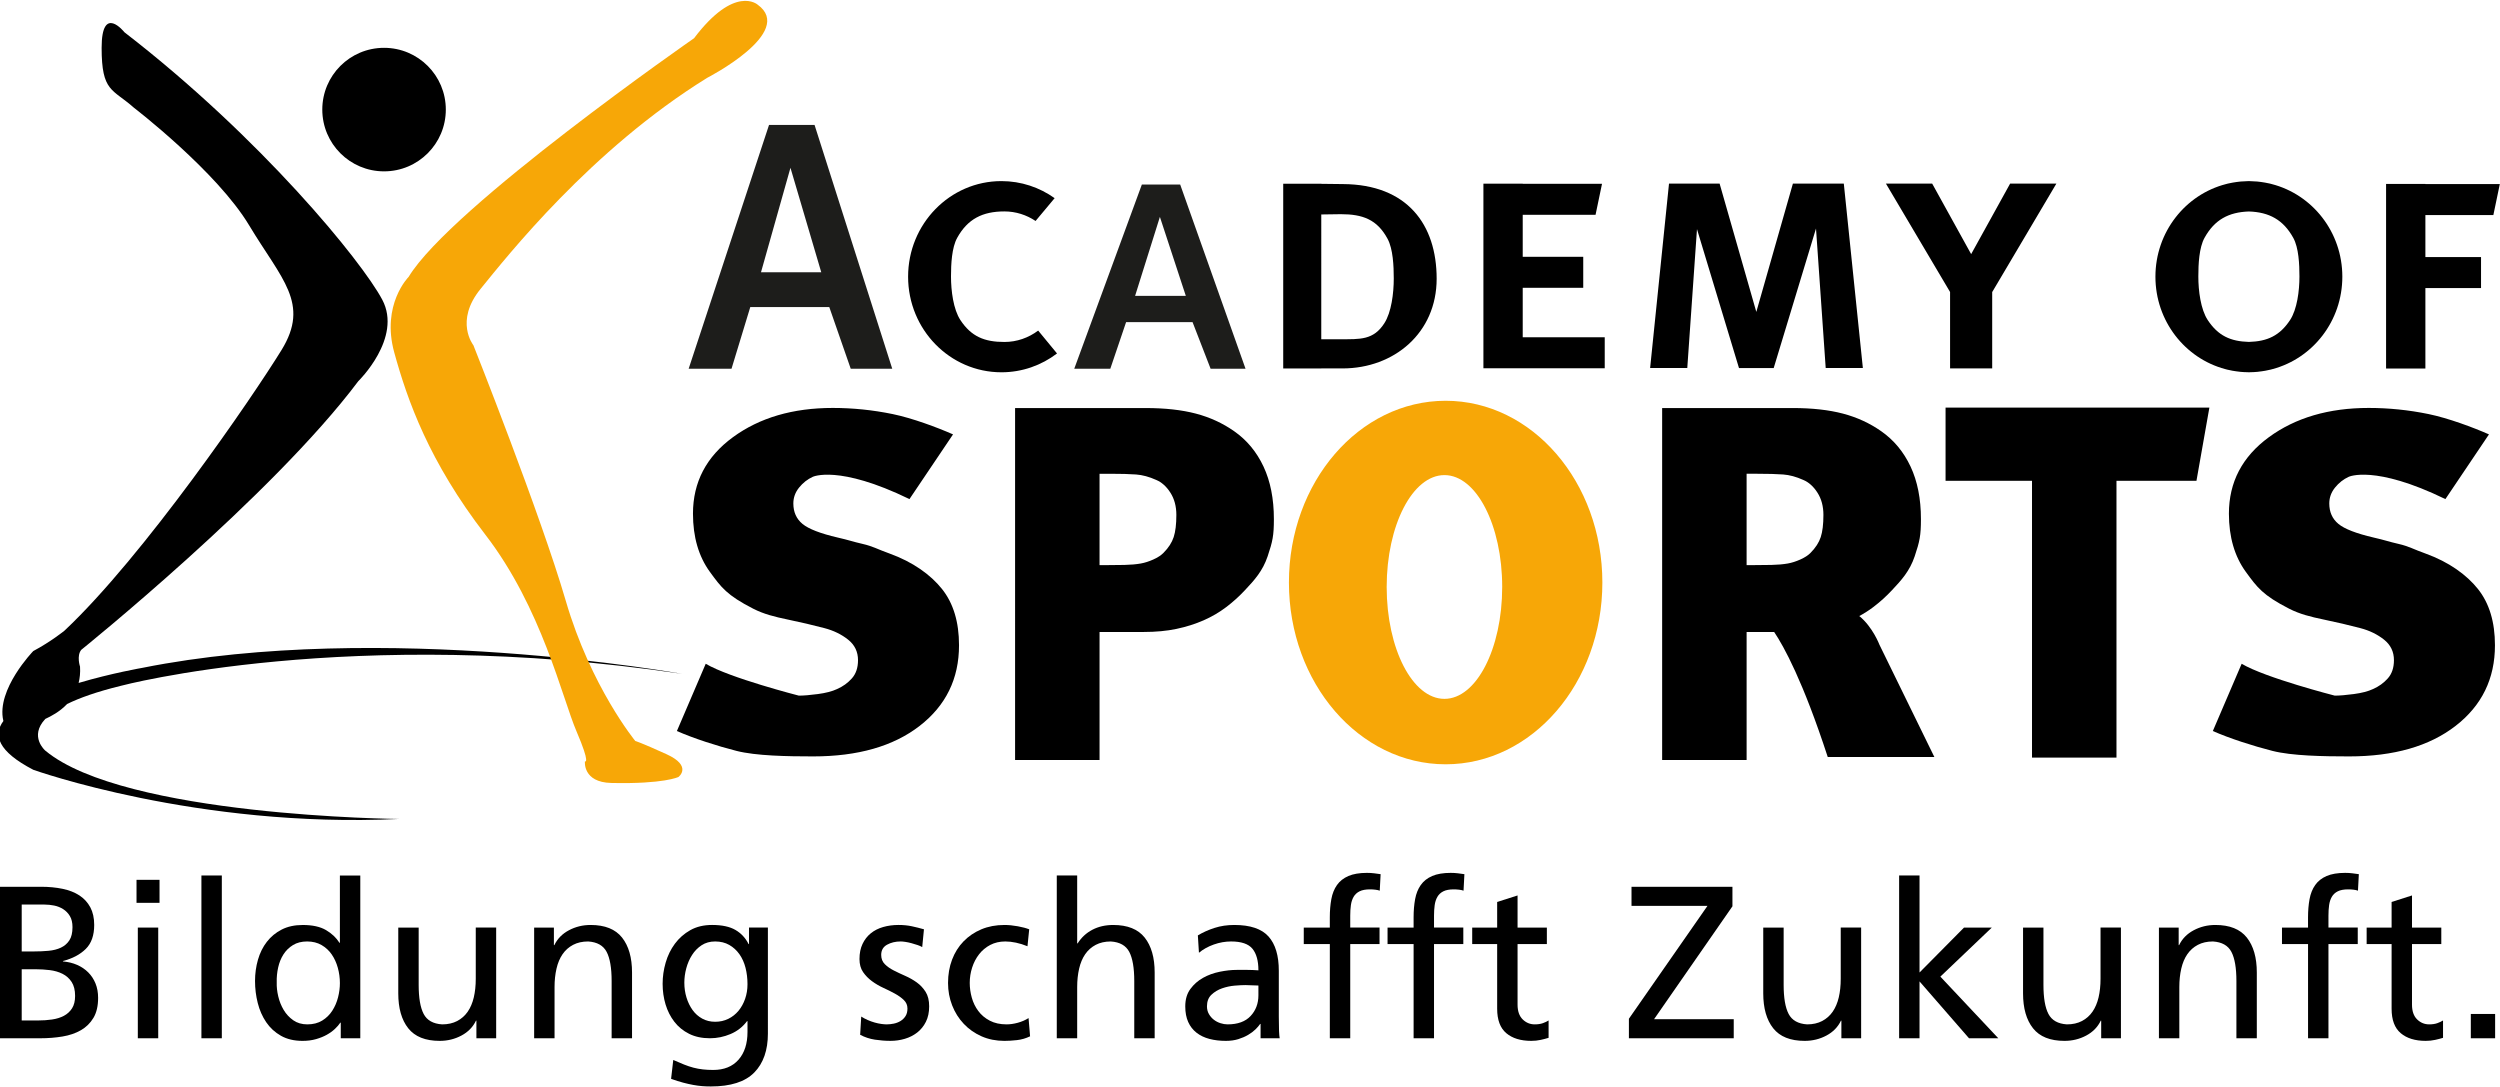
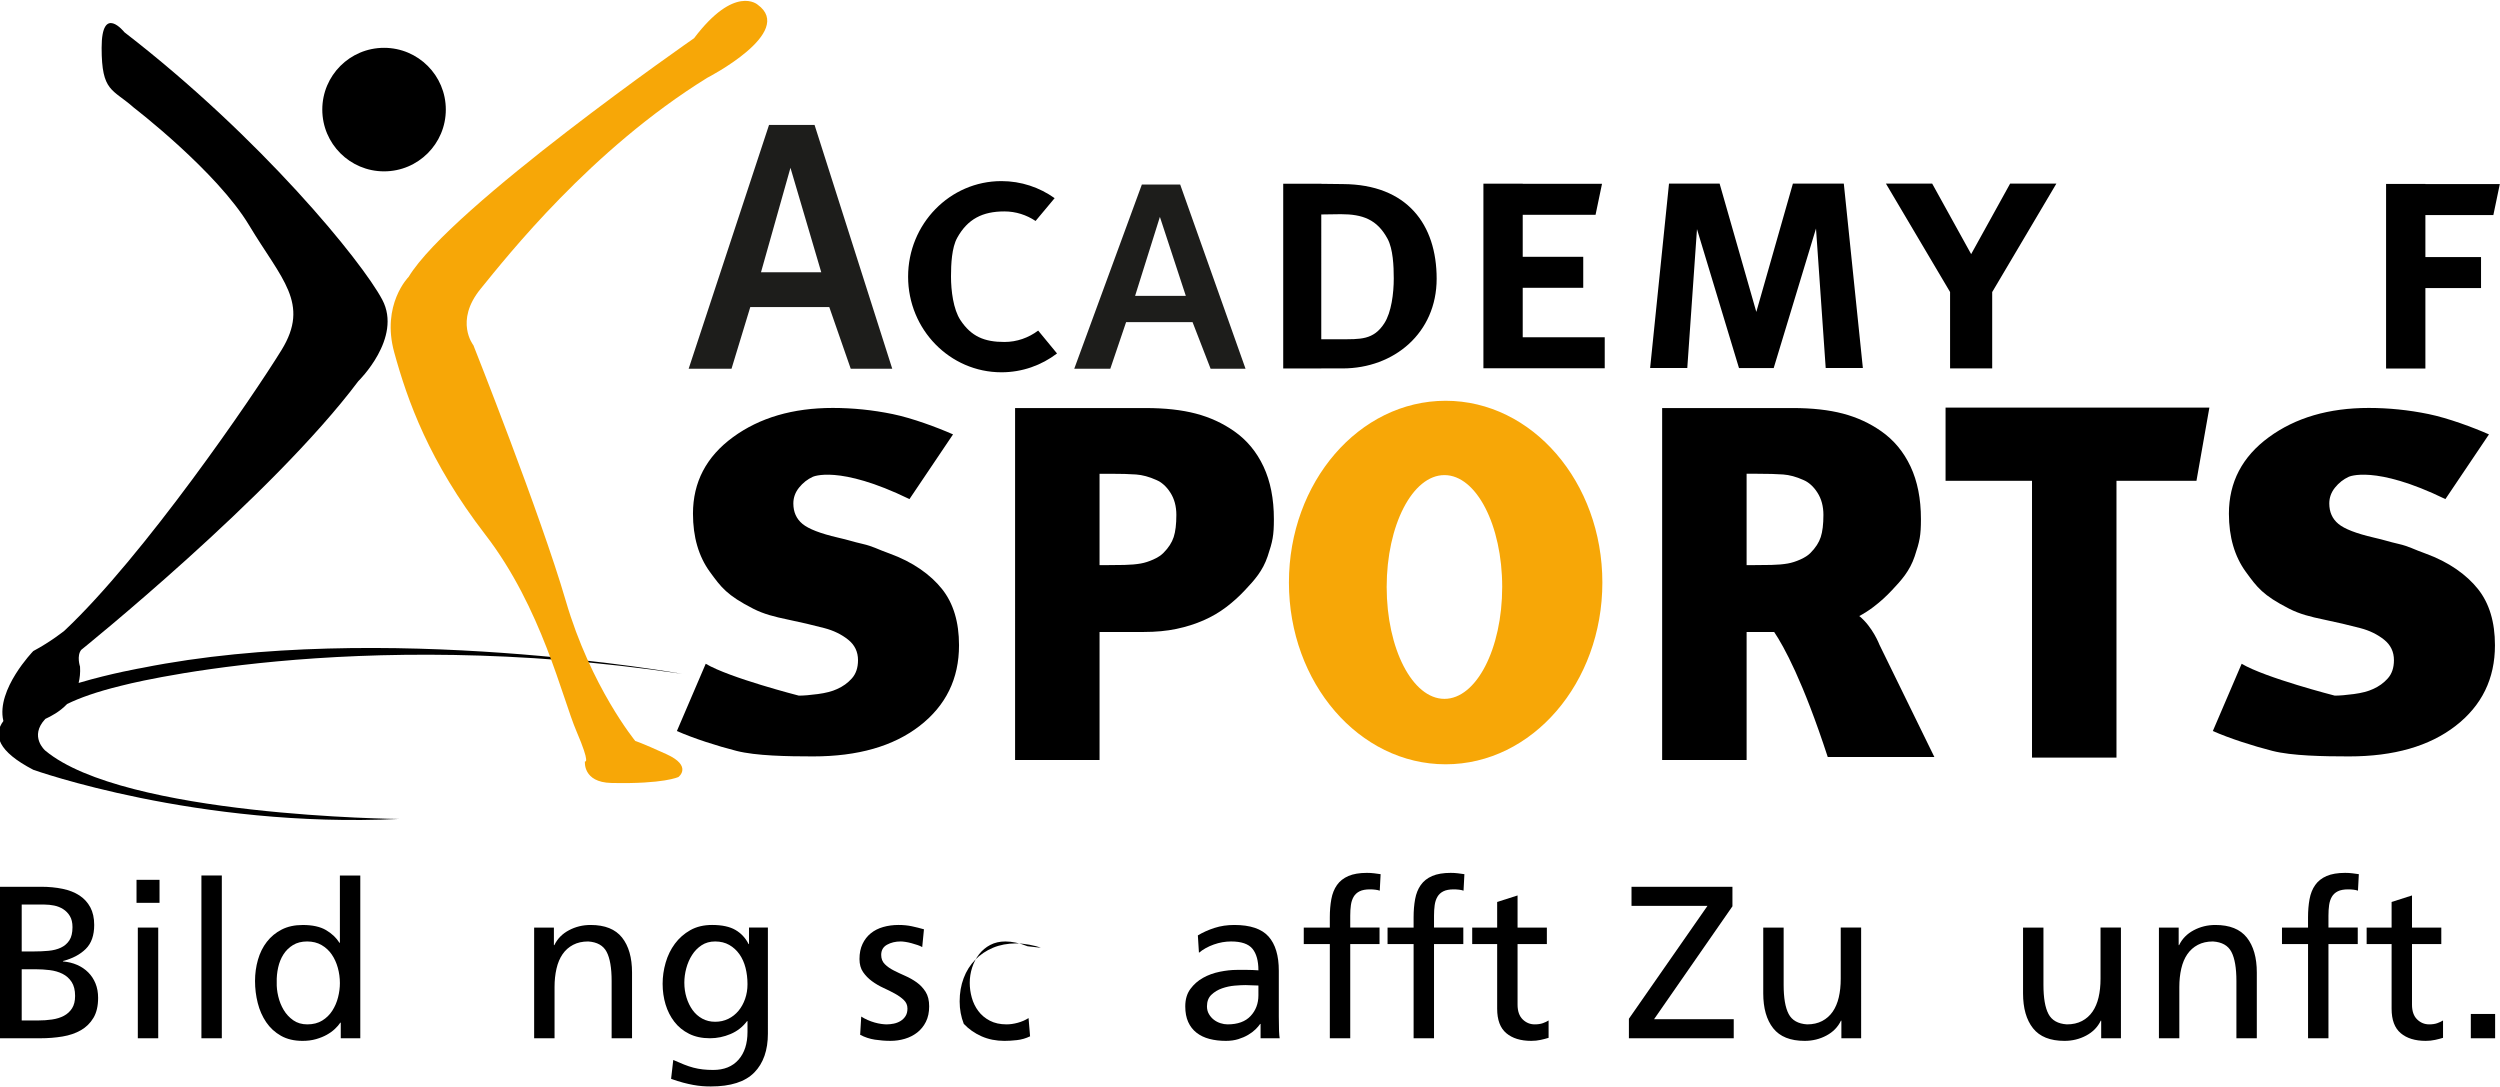
<svg xmlns="http://www.w3.org/2000/svg" version="1.1" baseProfile="tiny" id="Ebene_2" x="0px" y="0px" viewBox="0 0 561.334 243.749" overflow="visible" xml:space="preserve" width="292" height="127">
  <g>
    <path d="M10.177,161.222c1.221-0.568,3.217-1.58,4.891-3.345   c2.788-1.372,6.665-2.761,12.058-4.081c0,0,51.433-13.733,126.021-2.692   c0,0-67.32-12.117-121.174-1.348c0,0-6.898,1.192-14.318,3.391   c0.267-1.086,0.402-2.291,0.316-3.66c0,0-0.808-2.422,0.269-3.77   c0,0,42.814-34.466,62.203-60.316c0,0,9.963-9.694,5.385-18.31   C81.251,58.472,58.632,30.738,27.935,7.041c0,0-5.116-6.462-5.116,3.501   c0,9.964,2.423,9.155,7.27,13.465c0,0,18.581,14.271,25.851,26.388   c7.271,12.117,13.733,17.504,7.271,28.004   c-6.463,10.503-30.967,46.315-48.739,63.011c0,0-2.962,2.423-7.001,4.577   c0,0-8.347,8.615-6.732,15.618c0.007,0.031,0.016,0.058,0.023,0.088   c-2.355,3.142-1.229,6.824,6.708,10.951c0,0,36.89,13.196,82.128,11.042   c0,0-61.664-0.538-79.436-15.35C10.161,168.336,6.472,165.173,10.177,161.222z" />
  </g>
  <path fill="#F7A707" d="M155.839,8.387c0,0-54.662,37.968-64.087,53.586  c0,0-6.193,6.193-3.231,16.963c2.961,10.772,7.809,24.504,20.464,40.931  c12.656,16.427,17.234,36.622,20.465,44.161c3.231,7.538,1.885,6.73,1.885,6.73  s-0.537,4.702,5.924,4.848c11.848,0.27,15.08-1.346,15.08-1.346  s3.23-2.423-2.693-5.117c-5.924-2.692-7.001-2.962-7.001-2.962  s-9.963-12.115-15.618-31.504c-5.655-19.388-20.733-57.356-20.733-57.356  s-4.309-5.385,1.615-12.655c5.924-7.271,24.773-31.236,50.893-47.392  c0,0,19.926-10.233,11.31-16.425C170.111,0.849,164.994-3.731,155.839,8.387z" />
  <path d="M100.101,24.409c0,7.661-6.209,13.869-13.868,13.869  c-7.659,0-13.868-6.208-13.868-13.869c0-7.658,6.209-13.867,13.868-13.867  C93.892,10.542,100.101,16.751,100.101,24.409z" />
  <g>
    <path fill-rule="evenodd" fill="#1D1D1B" d="M182.897,27.861h-10.225l-18.043,54.729h9.624   l4.209-13.833h17.742l4.812,13.833h9.322L182.897,27.861z M170.868,60.938   l6.616-23.455l6.916,23.455H170.868z" />
  </g>
  <g>
    <path fill-rule="evenodd" fill="#1D1D1B" d="M264.99,41.235h-8.603l-15.179,41.355h8.096   l3.541-10.452h14.926l4.048,10.452h7.843L264.99,41.235z M254.87,66.229   l5.565-17.725l5.819,17.725H254.87z" />
  </g>
  <path fill-rule="evenodd" d="M237.337,79.168c-3.487,2.654-7.808,4.226-12.486,4.226  c-11.572,0-20.952-9.609-20.952-21.463c0-11.853,9.38-21.464,20.952-21.464  c4.441,0,8.559,1.415,11.949,3.83l-4.279,5.121  c-2.039-1.36-4.435-2.144-6.999-2.144c-4.884,0-8.253,1.678-10.604,5.935  c-1.219,2.206-1.387,5.92-1.387,8.684c0,3.194,0.524,7.371,2.113,9.779  c2.439,3.694,5.389,4.915,9.878,4.915c2.814,0,5.425-0.943,7.583-2.558  L237.337,79.168z" />
  <g>
-     <path fill-rule="evenodd" d="M507.82,83.174c0.275-0.039,0.551-0.078,0.823-0.129   c0.393-0.07,0.781-0.153,1.166-0.247c0.16-0.039,0.318-0.082,0.478-0.125   c8.998-2.41,15.647-10.77,15.647-20.742c0-10.044-6.745-18.453-15.842-20.794   c-0.148-0.038-0.294-0.081-0.443-0.117c-0.354-0.082-0.71-0.15-1.069-0.215   c-0.291-0.052-0.583-0.097-0.877-0.137c-0.296-0.039-0.59-0.08-0.89-0.106   c-0.536-0.049-1.078-0.077-1.625-0.084c-0.069-0.001-0.137-0.011-0.206-0.011   c-0.011,0-0.021,0.001-0.031,0.001c-0.011,0-0.02-0.001-0.031-0.001   c-0.069,0-0.137,0.01-0.206,0.011c-0.547,0.007-1.089,0.035-1.625,0.084   c-0.3,0.026-0.594,0.067-0.89,0.106c-0.294,0.04-0.586,0.085-0.877,0.137   c-0.359,0.065-0.717,0.133-1.069,0.215c-0.149,0.036-0.295,0.079-0.443,0.117   c-9.098,2.34-15.843,10.749-15.843,20.794c0,9.972,6.648,18.33,15.645,20.741   c0.16,0.043,0.319,0.087,0.482,0.127c0.384,0.093,0.772,0.175,1.164,0.246   c0.272,0.051,0.549,0.09,0.825,0.129c0.324,0.046,0.647,0.094,0.976,0.123   c0.526,0.05,1.06,0.074,1.597,0.083c0.089,0.001,0.176,0.014,0.265,0.014   c0.011,0,0.021-0.001,0.031-0.001c0.011,0,0.021,0.001,0.031,0.001   c0.09,0,0.176-0.013,0.265-0.014c0.537-0.009,1.07-0.033,1.597-0.083   C507.172,83.268,507.496,83.219,507.82,83.174z M495.711,71.672   c-1.589-2.408-2.111-6.585-2.111-9.779c0-2.764,0.167-6.477,1.386-8.684   c2.246-4.067,5.426-5.775,9.965-5.921c4.539,0.146,7.718,1.854,9.965,5.921   c1.219,2.206,1.386,5.92,1.386,8.684c0,3.194-0.523,7.371-2.111,9.779   c-2.322,3.515-5.108,4.788-9.239,4.903   C500.818,76.46,498.034,75.187,495.711,71.672z" />
-   </g>
+     </g>
  <g>
    <path fill-rule="evenodd" d="M301.561,41.136l-4.891-0.057v-0.025H288.125v41.477h8.545v-0.004   h4.784c11.571,0,21.124-7.977,21.124-20.141S315.975,41.222,301.561,41.136z    M310.833,72.383c-2.436,3.792-5.417,3.59-9.906,3.59h-4.257V47.958l4.397-0.062   c4.883,0,8.142,1.172,10.493,5.539c1.219,2.265,1.387,6.076,1.387,8.912   C312.948,65.625,312.423,69.911,310.833,72.383z" />
  </g>
  <g>
    <polygon fill-rule="evenodd" points="341.902,75.53 341.902,64.426 355.49,64.426 355.49,57.46    341.902,57.46 341.902,48.035 358.255,48.035 359.707,41.07 341.902,41.07    341.902,41.045 333.075,41.045 333.075,82.496 360.316,82.496 360.316,75.53  " />
  </g>
  <g>
    <polygon fill-rule="evenodd" points="413.996,41.023 402.568,41.023 394.352,69.839    386.108,41.023 374.749,41.023 370.509,82.432 378.852,82.432 381.029,51.248    390.461,82.446 398.254,82.446 407.754,51.112 409.931,82.432 418.275,82.432  " />
  </g>
  <g>
    <polygon fill-rule="evenodd" points="461.729,41.023 451.345,41.023 442.589,56.865    433.835,41.023 423.45,41.023 437.847,65.351 437.857,65.351 437.857,82.514    447.315,82.514 447.315,65.351 447.332,65.351  " />
  </g>
  <g>
    <polygon fill-rule="evenodd" points="559.843,48.093 561.294,41.127 544.582,41.127 544.582,41.102    535.754,41.102 535.754,82.553 544.582,82.553 544.582,64.483 557.076,64.483    557.076,57.517 544.582,57.517 544.582,48.093  " />
  </g>
  <path d="M158.458,148.84c5.322,3.165,20.908,7.156,20.908,7.156  c1.083,0,2.511-0.119,4.285-0.355c1.774-0.237,3.203-0.609,4.285-1.116  c1.317-0.575,2.433-1.379,3.346-2.409c0.913-1.031,1.371-2.392,1.371-4.081  c0-1.895-0.744-3.432-2.232-4.615c-1.487-1.184-3.262-2.045-5.325-2.586  c-2.569-0.678-5.315-1.319-8.239-1.928c-2.926-0.609-5.364-1.216-7.753-2.439  c-5.898-3.021-7.169-4.771-9.704-8.251c-2.535-3.483-3.804-7.846-3.804-13.083  c0-7.066,2.992-12.789,8.975-17.166c5.984-4.379,13.456-6.568,22.414-6.568  c4.498,0,8.969,0.458,13.413,1.369c4.446,0.914,10.073,3.015,13.59,4.568  l-9.783,14.529c-15.968-7.769-21.713-4.999-21.713-4.999  c-1.183,0.54-2.205,1.343-3.067,2.409c-0.861,1.064-1.293,2.256-1.293,3.573  c0,1.928,0.685,3.458,2.054,4.59c1.368,1.133,4.014,2.155,7.936,3.068  c2.536,0.575,3.231,0.89,5.582,1.428c2.35,0.542,3.371,1.212,6.042,2.16  c5.239,1.893,9.206,4.753,11.757,7.948c2.553,3.195,3.829,7.412,3.829,12.652  c0,7.505-2.95,13.539-8.849,18.102c-5.898,4.566-13.869,6.846-23.909,6.846  c-5.781,0-12.831-0.123-17.21-1.239c-4.378-1.114-9.626-2.804-13.378-4.46  L158.458,148.84z" />
  <path d="M503.327,148.84c5.322,3.165,20.908,7.156,20.908,7.156  c1.083,0,2.51-0.119,4.284-0.355c1.774-0.237,3.204-0.609,4.285-1.116  c1.317-0.575,2.435-1.379,3.347-2.409c0.913-1.031,1.37-2.392,1.37-4.081  c0-1.895-0.743-3.432-2.231-4.615c-1.488-1.184-3.262-2.045-5.325-2.586  c-2.569-0.678-5.315-1.319-8.238-1.928c-2.927-0.609-5.364-1.216-7.755-2.439  c-5.897-3.021-7.167-4.771-9.702-8.251c-2.535-3.483-3.805-7.846-3.805-13.083  c0-7.066,2.992-12.789,8.976-17.166c5.984-4.379,13.456-6.568,22.413-6.568  c4.498,0,8.969,0.458,13.413,1.369c4.446,0.914,10.072,3.015,13.589,4.568  l-9.781,14.529c-15.969-7.769-21.714-4.999-21.714-4.999  c-1.182,0.54-2.205,1.343-3.066,2.409c-0.861,1.064-1.293,2.256-1.293,3.573  c0,1.928,0.684,3.458,2.054,4.59c1.367,1.133,4.015,2.155,7.936,3.068  c2.535,0.575,3.232,0.89,5.582,1.428c2.35,0.542,3.371,1.212,6.042,2.16  c5.239,1.893,9.205,4.753,11.758,7.948c2.552,3.195,3.828,7.412,3.828,12.652  c0,7.505-2.95,13.539-8.85,18.102c-5.897,4.566-13.867,6.846-23.908,6.846  c-5.781,0-12.83-0.123-17.21-1.239c-4.377-1.114-9.626-2.804-13.379-4.46  L503.327,148.84z" />
  <path d="M286.03,116.37c0,3.679-0.284,5.008-1.399,8.335  c-1.116,3.324-2.994,5.375-5.089,7.604c-1.285,1.381-2.697,2.654-4.234,3.822  c-1.539,1.166-3.237,2.158-5.096,2.972c-1.86,0.812-3.88,1.45-6.061,1.91  c-2.181,0.46-4.622,0.689-7.328,0.689h-9.938v28.749h-18.965V91.424h29.31  c4.36,0,8.123,0.417,11.282,1.248c3.161,0.832,6.027,2.15,8.596,3.952  c2.839,1.984,5.038,4.627,6.592,7.936  C285.253,107.869,286.03,111.807,286.03,116.37z M264.132,115.426  c0-1.933-0.444-3.597-1.333-4.99c-0.888-1.397-1.957-2.355-3.201-2.876  c-1.57-0.707-3.075-1.112-4.511-1.22c-1.438-0.107-3.388-0.16-5.846-0.16  h-2.356v20.517h1.156c1.571,0,3.052-0.016,4.446-0.047  c1.393-0.031,2.608-0.138,3.645-0.32c0.889-0.156,1.831-0.454,2.822-0.899  c0.994-0.443,1.756-0.944,2.29-1.494c1.126-1.136,1.889-2.315,2.289-3.544  C263.933,119.167,264.132,117.511,264.132,115.426z" />
  <path d="M456.254,169.907V107.76h-19.41V91.317h59.238l-2.902,16.442h-17.96v62.147  H456.254z" />
  <g>
    <path fill="#F7A707" d="M324.596,89.791c-19.434,0-35.189,18.272-35.189,40.811   c0,22.54,15.755,40.812,35.189,40.812s35.188-18.271,35.188-40.812   C359.785,108.064,344.03,89.791,324.596,89.791z M324.324,156.722   c-7.161,0-12.969-11.247-12.969-25.121c0-13.875,5.808-25.122,12.969-25.122   c7.162,0,12.97,11.247,12.97,25.122C337.293,145.475,331.486,156.722,324.324,156.722   z" />
  </g>
  <g>
    <path d="M434.332,169.781l-12.334-25.212c0,0-1.51-3.992-4.525-6.443   c1.102-0.597,2.148-1.257,3.12-1.995c1.538-1.168,2.949-2.441,4.234-3.822   c2.096-2.229,3.974-4.279,5.089-7.604c1.116-3.327,1.4-4.656,1.4-8.335   c0-4.564-0.777-8.501-2.331-11.811c-1.555-3.309-3.754-5.951-6.593-7.936   c-2.569-1.802-5.435-3.12-8.596-3.952c-3.158-0.831-6.922-1.248-11.281-1.248   H373.207v79.027h18.966V141.702h6.185c2.174,3.232,6.471,11.02,12.033,28.079   H434.332z M392.172,126.696v-20.517h2.355c2.459,0,4.408,0.053,5.847,0.16   c1.436,0.107,2.939,0.513,4.511,1.22c1.244,0.521,2.312,1.479,3.201,2.876   c0.89,1.394,1.333,3.058,1.333,4.99c0,2.085-0.199,3.741-0.599,4.967   c-0.4,1.229-1.162,2.408-2.29,3.544c-0.533,0.55-1.296,1.051-2.29,1.494   c-0.992,0.444-1.934,0.742-2.823,0.899c-1.036,0.183-2.252,0.289-3.645,0.32   c-1.393,0.031-2.874,0.047-4.445,0.047H392.172z" />
  </g>
  <g>
    <path d="M0,198.913h9.211c1.754,0,3.37,0.155,4.849,0.463   c1.478,0.31,2.737,0.805,3.777,1.486c1.039,0.683,1.852,1.568,2.437,2.656   c0.584,1.089,0.877,2.412,0.877,3.972c0,2.34-0.633,4.135-1.9,5.386   c-1.267,1.251-2.973,2.152-5.117,2.704v0.098   c1.169,0.098,2.233,0.358,3.192,0.78c0.958,0.422,1.787,0.982,2.486,1.681   c0.698,0.699,1.243,1.527,1.632,2.485c0.39,0.959,0.585,2.04,0.585,3.241   c0,1.82-0.35,3.313-1.048,4.483c-0.699,1.17-1.641,2.096-2.827,2.778   c-1.187,0.682-2.567,1.153-4.142,1.413c-1.576,0.26-3.225,0.39-4.946,0.39   H0V198.913z M4.874,213.437h2.68c1.17,0,2.282-0.049,3.338-0.146   c1.055-0.098,1.982-0.333,2.778-0.707c0.796-0.373,1.429-0.917,1.9-1.632   c0.471-0.715,0.707-1.706,0.707-2.974c0-1.006-0.195-1.835-0.585-2.485   c-0.39-0.649-0.894-1.169-1.511-1.56c-0.618-0.39-1.292-0.657-2.022-0.804   c-0.731-0.146-1.455-0.22-2.169-0.22H4.874V213.437z M4.874,228.934H8.528   c1.104,0,2.16-0.073,3.168-0.22c1.006-0.146,1.892-0.422,2.656-0.828   c0.763-0.406,1.372-0.967,1.828-1.682c0.455-0.714,0.682-1.64,0.682-2.777   c0-1.299-0.26-2.347-0.78-3.143c-0.52-0.796-1.202-1.405-2.047-1.827   c-0.845-0.422-1.795-0.698-2.851-0.829c-1.056-0.129-2.104-0.194-3.144-0.194   H4.874V228.934z" />
    <path d="M35.819,202.52h-5.166v-5.166h5.166V202.52z M30.945,208.075h4.581v24.854   h-4.581V208.075z" />
    <path d="M45.225,196.379h4.581v36.551h-4.581V196.379z" />
    <path d="M76.512,229.421h-0.098c-0.293,0.455-0.699,0.926-1.218,1.413   c-0.52,0.487-1.129,0.926-1.828,1.316c-0.699,0.39-1.503,0.715-2.412,0.975   c-0.91,0.26-1.918,0.39-3.021,0.39c-1.885,0-3.502-0.383-4.849-1.145   c-1.349-0.763-2.454-1.778-3.314-3.046c-0.861-1.267-1.495-2.705-1.9-4.312   c-0.407-1.608-0.609-3.257-0.609-4.947c0-1.656,0.219-3.248,0.658-4.775   c0.438-1.526,1.104-2.867,1.998-4.02c0.893-1.153,2.005-2.071,3.338-2.754   c1.332-0.682,2.907-1.023,4.727-1.023c2.176,0,3.915,0.383,5.214,1.145   c1.299,0.764,2.307,1.714,3.021,2.851h0.098v-15.107h4.581v36.551h-4.386V229.421   z M62.135,220.405c-0.033,0.975,0.081,2.015,0.341,3.119   c0.26,1.105,0.666,2.119,1.219,3.046c0.552,0.926,1.267,1.697,2.144,2.314   c0.877,0.617,1.933,0.926,3.168,0.926c1.299,0,2.412-0.284,3.338-0.853   c0.926-0.568,1.682-1.308,2.266-2.218c0.585-0.909,1.015-1.908,1.291-2.997   c0.276-1.088,0.415-2.151,0.415-3.191c0-1.17-0.155-2.315-0.463-3.436   c-0.309-1.12-0.764-2.119-1.364-2.997c-0.602-0.877-1.365-1.584-2.29-2.12   c-0.926-0.535-2.006-0.804-3.241-0.804c-1.235,0-2.29,0.268-3.168,0.804   c-0.877,0.536-1.592,1.235-2.144,2.096c-0.553,0.861-0.95,1.845-1.194,2.948   C62.209,218.148,62.103,219.269,62.135,220.405z" />
-     <path d="M111.405,232.93h-4.435v-3.947h-0.098c-0.682,1.43-1.771,2.542-3.265,3.338   c-1.495,0.796-3.119,1.194-4.873,1.194c-3.217,0-5.573-0.942-7.066-2.827   c-1.495-1.884-2.242-4.499-2.242-7.846v-14.767h4.581v12.866   c0,2.924,0.373,5.101,1.121,6.53c0.747,1.43,2.127,2.21,4.143,2.339   c1.299,0,2.428-0.251,3.387-0.755c0.958-0.504,1.746-1.202,2.364-2.096   c0.617-0.893,1.072-1.966,1.364-3.217c0.292-1.25,0.439-2.639,0.439-4.167   v-11.501h4.581V232.93z" />
    <path d="M119.933,208.075h4.435v3.947h0.098c0.682-1.429,1.77-2.541,3.265-3.338   c1.494-0.796,3.119-1.194,4.873-1.194c3.217,0,5.572,0.943,7.066,2.827   c1.494,1.885,2.242,4.5,2.242,7.846v14.767h-4.581v-12.866   c0-2.924-0.374-5.1-1.121-6.53c-0.748-1.429-2.128-2.209-4.142-2.339   c-1.3,0-2.429,0.252-3.387,0.756c-0.959,0.504-1.747,1.202-2.364,2.095   c-0.617,0.894-1.072,1.974-1.364,3.241c-0.293,1.267-0.439,2.648-0.439,4.143   v11.501h-4.581V208.075z" />
    <path d="M172.42,231.858c0,3.769-1.024,6.692-3.07,8.772   c-2.047,2.078-5.296,3.119-9.747,3.119c-0.65,0-1.291-0.024-1.925-0.073   c-0.634-0.049-1.308-0.139-2.023-0.269c-0.715-0.13-1.47-0.301-2.266-0.512   c-0.796-0.212-1.698-0.495-2.705-0.853l0.487-4.24   c0.877,0.391,1.681,0.731,2.412,1.023c0.731,0.293,1.438,0.528,2.12,0.707   c0.682,0.178,1.38,0.309,2.095,0.39c0.714,0.081,1.494,0.122,2.339,0.122   c2.437,0,4.329-0.764,5.678-2.291c1.348-1.527,2.023-3.606,2.023-6.237v-2.437   h-0.098c-0.975,1.3-2.21,2.266-3.704,2.899   c-1.495,0.634-3.038,0.95-4.63,0.95c-1.787,0-3.347-0.333-4.678-0.999   c-1.333-0.666-2.437-1.567-3.314-2.705c-0.877-1.137-1.535-2.436-1.974-3.898   c-0.439-1.462-0.658-3.005-0.658-4.63c0-1.591,0.227-3.175,0.682-4.751   c0.454-1.576,1.145-2.989,2.071-4.24c0.926-1.25,2.079-2.266,3.46-3.046   c1.38-0.779,3.013-1.17,4.898-1.17c2.209,0,3.955,0.374,5.239,1.121   c1.283,0.748,2.266,1.804,2.949,3.168h0.097v-3.704h4.24V231.858z    M160.577,229.226c1.072,0,2.055-0.219,2.949-0.657   c0.893-0.438,1.657-1.04,2.29-1.804c0.633-0.763,1.128-1.657,1.486-2.68   c0.357-1.023,0.536-2.12,0.536-3.29c0-1.299-0.146-2.525-0.439-3.68   c-0.292-1.152-0.747-2.168-1.364-3.046c-0.618-0.877-1.381-1.575-2.29-2.096   c-0.91-0.519-1.966-0.779-3.168-0.779c-1.169,0-2.185,0.285-3.046,0.852   c-0.861,0.569-1.576,1.3-2.144,2.193c-0.569,0.893-0.999,1.885-1.292,2.973   c-0.292,1.089-0.438,2.169-0.438,3.241c0,1.169,0.162,2.282,0.487,3.338   c0.324,1.057,0.78,1.99,1.364,2.803c0.585,0.812,1.308,1.454,2.169,1.925   C158.538,228.99,159.505,229.226,160.577,229.226z" />
    <path d="M193.374,228.057c0.455,0.292,0.942,0.553,1.462,0.779   c0.52,0.228,1.04,0.414,1.56,0.561c0.519,0.146,1.015,0.252,1.486,0.316   c0.471,0.066,0.869,0.098,1.194,0.098c0.52,0,1.056-0.057,1.608-0.17   c0.552-0.114,1.055-0.309,1.511-0.585c0.454-0.276,0.829-0.642,1.121-1.097   c0.292-0.455,0.438-1.023,0.438-1.706c0-0.747-0.268-1.38-0.804-1.9   c-0.536-0.52-1.202-0.999-1.998-1.438c-0.796-0.438-1.657-0.869-2.583-1.292   c-0.926-0.422-1.787-0.926-2.583-1.511c-0.796-0.584-1.462-1.267-1.998-2.047   c-0.536-0.779-0.804-1.754-0.804-2.924c0-1.299,0.227-2.428,0.683-3.387   c0.455-0.958,1.072-1.755,1.852-2.388c0.78-0.634,1.706-1.104,2.778-1.414   c1.072-0.308,2.225-0.463,3.461-0.463c1.072,0,2.062,0.098,2.973,0.293   c0.909,0.194,1.819,0.423,2.729,0.682l-0.39,3.997   c-0.261-0.163-0.609-0.317-1.048-0.464c-0.438-0.146-0.894-0.283-1.365-0.414   c-0.471-0.129-0.926-0.226-1.364-0.292c-0.439-0.064-0.788-0.098-1.048-0.098   c-1.17,0-2.193,0.244-3.07,0.731c-0.878,0.487-1.316,1.251-1.316,2.29   c0,0.846,0.268,1.535,0.804,2.071c0.536,0.536,1.202,1.008,1.998,1.413   c0.796,0.407,1.657,0.812,2.583,1.219c0.926,0.406,1.786,0.894,2.583,1.462   c0.795,0.568,1.462,1.275,1.998,2.12c0.536,0.845,0.804,1.933,0.804,3.265   c0,1.333-0.244,2.485-0.731,3.46c-0.487,0.975-1.137,1.779-1.949,2.413   c-0.812,0.633-1.738,1.105-2.778,1.413c-1.04,0.309-2.112,0.463-3.216,0.463   c-1.17,0-2.339-0.09-3.509-0.268c-1.17-0.179-2.274-0.543-3.314-1.096   L193.374,228.057z" />
-     <path d="M230.704,212.267c-0.877-0.357-1.738-0.625-2.583-0.804   c-0.845-0.179-1.641-0.268-2.388-0.268c-1.267,0-2.396,0.261-3.387,0.779   c-0.991,0.521-1.828,1.219-2.51,2.096c-0.682,0.878-1.202,1.877-1.56,2.997   c-0.358,1.121-0.536,2.267-0.536,3.436c0,1.105,0.154,2.209,0.463,3.314   c0.308,1.104,0.795,2.104,1.462,2.997c0.666,0.895,1.527,1.617,2.583,2.169   c1.055,0.553,2.314,0.828,3.777,0.828c0.779,0,1.616-0.122,2.51-0.365   c0.893-0.244,1.697-0.593,2.412-1.048l0.341,4.094   c-0.943,0.454-1.925,0.738-2.949,0.853c-1.024,0.113-1.958,0.171-2.802,0.171   c-1.884,0-3.599-0.341-5.141-1.023c-1.544-0.683-2.876-1.616-3.996-2.803   c-1.121-1.186-1.991-2.565-2.607-4.142c-0.618-1.576-0.926-3.257-0.926-5.044   c0-1.884,0.3-3.623,0.901-5.215c0.601-1.592,1.462-2.965,2.583-4.118   c1.121-1.152,2.453-2.055,3.996-2.705c1.543-0.649,3.273-0.975,5.19-0.975   c0.942,0,1.941,0.098,2.998,0.293c1.055,0.194,1.908,0.423,2.558,0.682   L230.704,212.267z" />
-     <path d="M237.282,196.379h4.581v15.254h0.098c0.845-1.332,1.949-2.355,3.314-3.07   c1.365-0.714,2.924-1.072,4.678-1.072c3.217,0,5.572,0.943,7.066,2.827   c1.494,1.885,2.242,4.5,2.242,7.846v14.767h-4.581v-12.866   c0-2.924-0.374-5.1-1.121-6.53c-0.748-1.429-2.128-2.209-4.142-2.339   c-1.3,0-2.429,0.252-3.387,0.756c-0.958,0.504-1.747,1.202-2.364,2.095   c-0.617,0.894-1.072,1.974-1.364,3.241c-0.292,1.267-0.439,2.648-0.439,4.143   v11.501h-4.581V196.379z" />
+     <path d="M230.704,212.267c-0.877-0.357-1.738-0.625-2.583-0.804   c-0.845-0.179-1.641-0.268-2.388-0.268c-1.267,0-2.396,0.261-3.387,0.779   c-0.991,0.521-1.828,1.219-2.51,2.096c-0.682,0.878-1.202,1.877-1.56,2.997   c-0.358,1.121-0.536,2.267-0.536,3.436c0,1.105,0.154,2.209,0.463,3.314   c0.308,1.104,0.795,2.104,1.462,2.997c0.666,0.895,1.527,1.617,2.583,2.169   c1.055,0.553,2.314,0.828,3.777,0.828c0.779,0,1.616-0.122,2.51-0.365   c0.893-0.244,1.697-0.593,2.412-1.048l0.341,4.094   c-0.943,0.454-1.925,0.738-2.949,0.853c-1.024,0.113-1.958,0.171-2.802,0.171   c-1.884,0-3.599-0.341-5.141-1.023c-1.544-0.683-2.876-1.616-3.996-2.803   c-0.618-1.576-0.926-3.257-0.926-5.044   c0-1.884,0.3-3.623,0.901-5.215c0.601-1.592,1.462-2.965,2.583-4.118   c1.121-1.152,2.453-2.055,3.996-2.705c1.543-0.649,3.273-0.975,5.19-0.975   c0.942,0,1.941,0.098,2.998,0.293c1.055,0.194,1.908,0.423,2.558,0.682   L230.704,212.267z" />
    <path d="M268.959,209.83c1.137-0.683,2.388-1.243,3.752-1.682   c1.365-0.439,2.843-0.658,4.435-0.658c3.573,0,6.132,0.861,7.675,2.583   c1.543,1.723,2.315,4.289,2.315,7.7v10.283c0,1.43,0.016,2.51,0.049,3.24   c0.032,0.732,0.081,1.275,0.146,1.633h-4.289v-3.217h-0.097   c-0.261,0.391-0.618,0.805-1.072,1.243c-0.456,0.439-0.999,0.845-1.633,1.218   c-0.633,0.374-1.364,0.691-2.193,0.951c-0.829,0.26-1.763,0.39-2.802,0.39   c-1.333,0-2.559-0.146-3.679-0.438c-1.121-0.293-2.088-0.756-2.9-1.39   c-0.812-0.633-1.438-1.438-1.876-2.412c-0.439-0.975-0.658-2.145-0.658-3.509   c0-1.56,0.381-2.858,1.146-3.898c0.763-1.039,1.713-1.876,2.85-2.51   c1.137-0.634,2.388-1.088,3.753-1.364c1.365-0.276,2.632-0.415,3.801-0.415   c0.909,0,1.722,0,2.437,0c0.714,0,1.526,0.033,2.436,0.098   c0-2.145-0.447-3.76-1.34-4.849c-0.894-1.088-2.494-1.633-4.8-1.633   c-1.3,0-2.591,0.227-3.874,0.683c-1.284,0.455-2.396,1.072-3.338,1.852   L268.959,209.83z M282.556,221.087c-0.487,0-0.975-0.016-1.462-0.048   c-0.487-0.032-0.975-0.049-1.462-0.049c-0.618,0-1.414,0.041-2.388,0.121   c-0.975,0.082-1.925,0.285-2.851,0.609c-0.926,0.325-1.722,0.805-2.388,1.438   c-0.667,0.634-0.999,1.504-0.999,2.607c0,0.65,0.146,1.227,0.439,1.73   c0.292,0.504,0.658,0.926,1.097,1.267c0.439,0.342,0.934,0.602,1.486,0.78   c0.552,0.179,1.088,0.268,1.608,0.268c2.274,0,3.997-0.625,5.166-1.876   c1.169-1.25,1.754-2.803,1.754-4.654V221.087z" />
    <path d="M298.588,211.779h-5.848v-3.704h5.848v-2.29c0-1.494,0.114-2.858,0.342-4.094   c0.227-1.234,0.649-2.291,1.267-3.168c0.617-0.877,1.47-1.551,2.559-2.023   c1.088-0.471,2.478-0.706,4.167-0.706c0.585,0,1.128,0.032,1.633,0.097   c0.503,0.065,0.982,0.131,1.438,0.195l-0.195,3.704   c-0.26-0.098-0.593-0.171-0.999-0.22c-0.406-0.049-0.804-0.073-1.193-0.073   c-0.976,0-1.755,0.146-2.34,0.438c-0.585,0.293-1.031,0.707-1.34,1.243   c-0.31,0.536-0.512,1.162-0.609,1.876c-0.098,0.715-0.146,1.495-0.146,2.34   v2.68h6.579v3.704h-6.579v21.15h-4.581V211.779z" />
    <path d="M317.4,211.779h-5.848v-3.704h5.848v-2.29c0-1.494,0.114-2.858,0.342-4.094   c0.227-1.234,0.649-2.291,1.267-3.168c0.617-0.877,1.47-1.551,2.559-2.023   c1.088-0.471,2.478-0.706,4.167-0.706c0.585,0,1.128,0.032,1.633,0.097   c0.503,0.065,0.982,0.131,1.438,0.195l-0.195,3.704   c-0.26-0.098-0.593-0.171-0.999-0.22c-0.406-0.049-0.804-0.073-1.193-0.073   c-0.976,0-1.755,0.146-2.34,0.438c-0.585,0.293-1.031,0.707-1.34,1.243   c-0.309,0.536-0.512,1.162-0.609,1.876c-0.098,0.715-0.147,1.495-0.147,2.34   v2.68h6.579v3.704h-6.579v21.15h-4.581V211.779z" />
    <path d="M347.323,211.779h-6.579v13.597c0,1.462,0.382,2.566,1.145,3.313   c0.763,0.748,1.664,1.121,2.705,1.121c0.714,0,1.323-0.089,1.827-0.268   c0.503-0.179,0.934-0.382,1.291-0.609v3.898   c-0.52,0.162-1.113,0.317-1.778,0.463c-0.666,0.147-1.373,0.22-2.12,0.22   c-2.372,0-4.24-0.577-5.604-1.73c-1.364-1.152-2.047-2.98-2.047-5.482v-14.522   h-5.604v-3.704h5.604v-5.75l4.581-1.463v7.213h6.579V211.779z" />
    <path d="M365.744,228.544l17.642-25.342h-17.057v-4.289h22.661v4.387l-17.593,25.341   h17.885v4.289h-23.538V228.544z" />
    <path d="M417.889,232.93h-4.435v-3.947h-0.098c-0.683,1.43-1.771,2.542-3.266,3.338   c-1.494,0.796-3.119,1.194-4.873,1.194c-3.217,0-5.572-0.942-7.066-2.827   c-1.495-1.884-2.242-4.499-2.242-7.846v-14.767h4.581v12.866   c0,2.924,0.373,5.101,1.121,6.53c0.747,1.43,2.128,2.21,4.143,2.339   c1.299,0,2.428-0.251,3.387-0.755c0.958-0.504,1.746-1.202,2.363-2.096   c0.617-0.893,1.072-1.966,1.365-3.217c0.292-1.25,0.438-2.639,0.438-4.167v-11.501   h4.581V232.93z" />
-     <path d="M426.417,196.379h4.581v21.784l9.99-10.088h6.238L435.676,219.089   l13.012,13.841h-6.579l-11.111-12.768v12.768h-4.581V196.379z" />
    <path d="M476.223,232.93h-4.435v-3.947h-0.098c-0.683,1.43-1.771,2.542-3.266,3.338   c-1.494,0.796-3.119,1.194-4.873,1.194c-3.217,0-5.572-0.942-7.066-2.827   c-1.495-1.884-2.242-4.499-2.242-7.846v-14.767h4.581v12.866   c0,2.924,0.373,5.101,1.121,6.53c0.747,1.43,2.128,2.21,4.143,2.339   c1.299,0,2.428-0.251,3.387-0.755c0.958-0.504,1.746-1.202,2.363-2.096   c0.617-0.893,1.072-1.966,1.365-3.217c0.292-1.25,0.438-2.639,0.438-4.167   v-11.501h4.581V232.93z" />
    <path d="M484.75,208.075h4.435v3.947h0.098c0.683-1.429,1.771-2.541,3.266-3.338   c1.494-0.796,3.119-1.194,4.873-1.194c3.217,0,5.572,0.943,7.066,2.827   c1.494,1.885,2.242,4.5,2.242,7.846v14.767h-4.581v-12.866   c0-2.924-0.374-5.1-1.121-6.53c-0.748-1.429-2.128-2.209-4.143-2.339   c-1.3,0-2.429,0.252-3.387,0.756c-0.959,0.504-1.747,1.202-2.363,2.095   c-0.618,0.894-1.072,1.974-1.365,3.241c-0.292,1.267-0.438,2.648-0.438,4.143   v11.501h-4.581V208.075z" />
    <path d="M518.23,211.779h-5.848v-3.704h5.848v-2.29c0-1.494,0.114-2.858,0.342-4.094   c0.227-1.234,0.649-2.291,1.267-3.168c0.617-0.877,1.47-1.551,2.559-2.023   c1.088-0.471,2.478-0.706,4.167-0.706c0.585,0,1.128,0.032,1.633,0.097   c0.503,0.065,0.982,0.131,1.438,0.195l-0.195,3.704   c-0.26-0.098-0.593-0.171-0.999-0.22c-0.406-0.049-0.804-0.073-1.193-0.073   c-0.976,0-1.755,0.146-2.34,0.438c-0.585,0.293-1.031,0.707-1.34,1.243   c-0.31,0.536-0.512,1.162-0.609,1.876c-0.098,0.715-0.146,1.495-0.146,2.34   v2.68h6.579v3.704h-6.579v21.15h-4.581V211.779z" />
    <path d="M548.153,211.779h-6.579v13.597c0,1.462,0.382,2.566,1.146,3.313   c0.763,0.748,1.664,1.121,2.705,1.121c0.714,0,1.323-0.089,1.827-0.268   c0.503-0.179,0.934-0.382,1.291-0.609v3.898   c-0.519,0.162-1.113,0.317-1.778,0.463c-0.666,0.147-1.373,0.22-2.12,0.22   c-2.372,0-4.24-0.577-5.604-1.73c-1.364-1.152-2.047-2.98-2.047-5.482v-14.522   h-5.604v-3.704h5.604v-5.75l4.581-1.463v7.213h6.579V211.779z" />
    <path d="M554.781,227.472h5.458v5.458h-5.458V227.472z" />
  </g>
</svg>